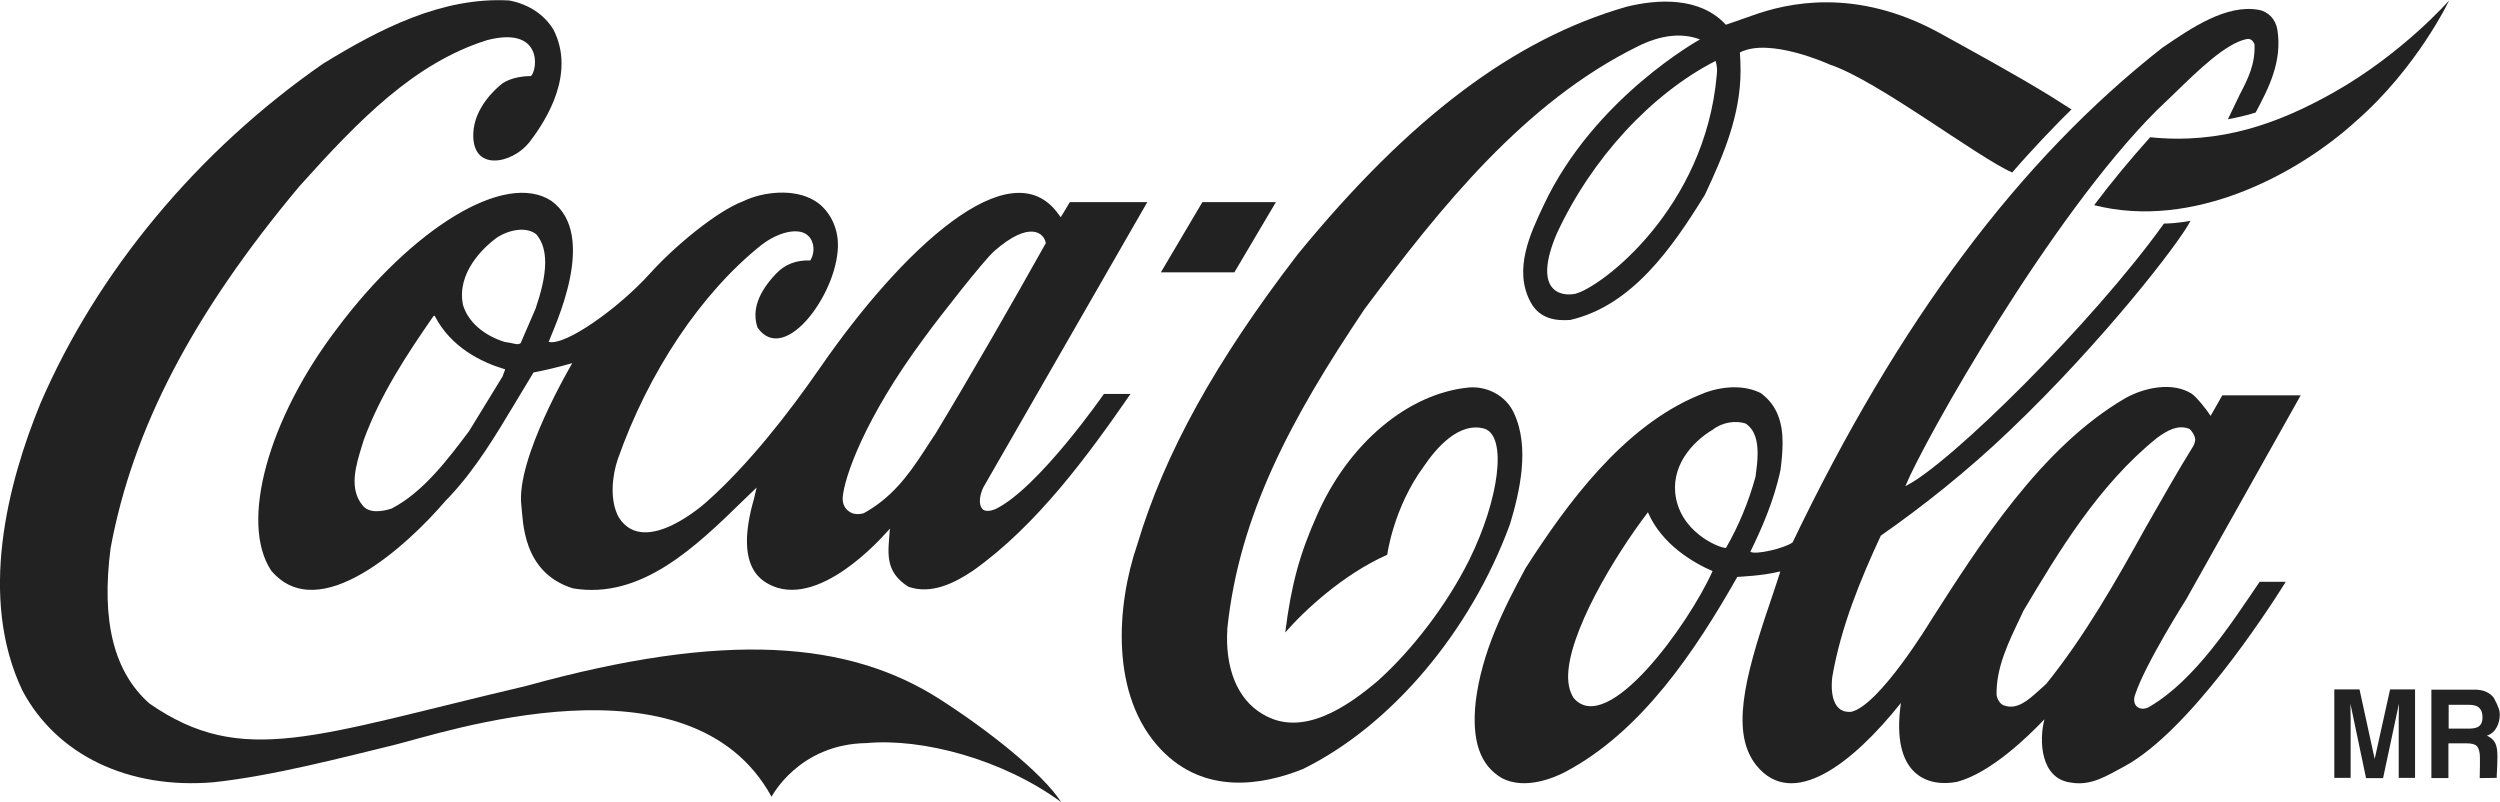
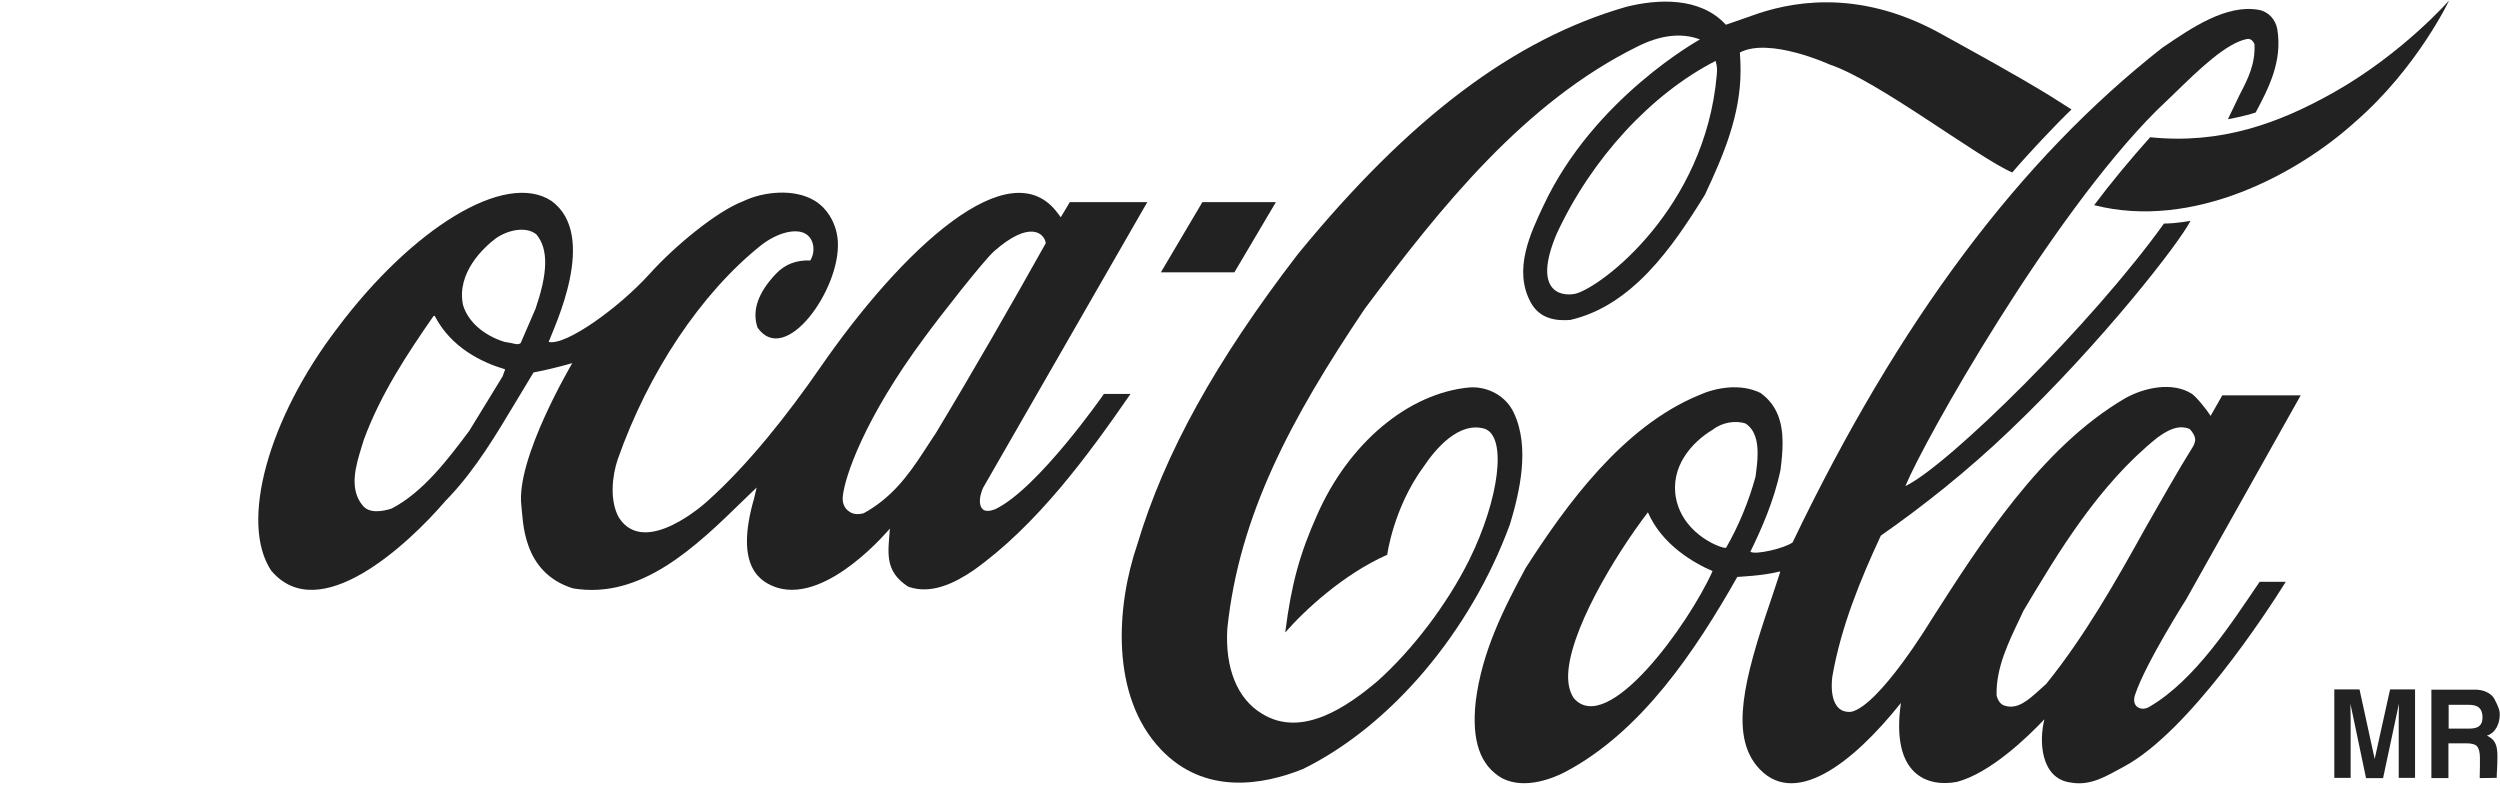
<svg xmlns="http://www.w3.org/2000/svg" version="1.1" id="Livello_1" x="0px" y="0px" viewBox="0 0 107.12 34.36" style="enable-background:new 0 0 107.12 34.36;" xml:space="preserve">
  <style type="text/css">
	.st0{fill:#F7F7F7;}
	.st1{fill:#222222;}
</style>
  <g>
    <path class="st1" d="M106.52,29.64c0.13,0.06,0.25,0.14,0.34,0.27c0.23,0.43,0.25,0.57,0.25,0.71c0,0.18-0.04,0.37-0.13,0.54   c-0.09,0.17-0.23,0.3-0.42,0.36c0.16,0.08,0.28,0.17,0.35,0.31c0.07,0.13,0.1,0.32,0.1,0.59c0,0.43-0.04,0.85-0.03,0.91l-0.73,0.01   l0.01-0.53l0-0.35c0-0.24-0.05-0.4-0.13-0.49c-0.08-0.08-0.23-0.12-0.45-0.12h-0.77v1.49h-0.73v-3.79h1.75   C106.2,29.54,106.39,29.58,106.52,29.64 M104.92,30.2v1.02h0.85c0.17,0,0.29-0.02,0.38-0.06c0.15-0.07,0.22-0.21,0.22-0.42   c0-0.23-0.07-0.38-0.22-0.47c-0.08-0.04-0.2-0.07-0.36-0.07H104.92z M102.41,29.54h1.07v3.79h-0.7v-2.56l0.01-0.62l-0.68,3.19   h-0.73l-0.67-3.19l0.01,0.62v2.56h-0.7v-3.79h1.08l0.65,2.98L102.41,29.54z" />
-     <path class="st1" d="M40.3,29.98c-3.91-2.52-9.2-2.96-17.75-0.59c-9.11,2.14-12.15,3.51-16.14,0.76c-1.53-1.35-2.08-3.53-1.67-6.67   c0.95-5.12,3.52-10.04,8.09-15.5c2.55-2.84,4.92-5.28,8.04-6.26c2.39-0.62,2.17,1.27,1.88,1.54c-0.3,0-0.82,0.05-1.22,0.31   c-0.32,0.25-1.21,1.06-1.25,2.14c-0.07,1.66,1.65,1.32,2.39,0.4c0.8-1.03,1.98-2.99,1.05-4.83c-0.39-0.65-1.06-1.1-1.9-1.26   c-2.86-0.16-5.52,1.2-7.98,2.71C8.47,6.46,4.17,11.63,1.73,17.29c-1.4,3.42-2.67,8.31-0.77,12.3c1.47,2.76,4.53,4.23,8.17,3.93   c2.56-0.27,5.65-1.09,7.72-1.59c2.08-0.5,12.72-4.16,16.21,2.21c0,0,1.16-2.26,4.07-2.3c2.39-0.22,5.83,0.69,8.34,2.53   C44.65,33.1,42.28,31.25,40.3,29.98" />
    <path class="st1" d="M23.63,8.61c-1.99-1.31-5.99,1.19-9.19,5.47c-2.93,3.84-4.19,8.3-2.82,10.37c2.05,2.43,5.85-1.1,7.47-2.99   l0.21-0.22c1.1-1.18,1.95-2.6,2.77-3.97c0,0,0.75-1.25,0.79-1.31c0.47-0.09,1.03-0.22,1.66-0.4c-0.01,0.03-2.43,4.09-2.18,6.11   c0.08,0.62,0.02,2.86,2.21,3.54c2.92,0.49,5.26-1.78,7.32-3.79c0,0,0.35-0.34,0.55-0.53c-0.05,0.2-0.11,0.47-0.11,0.47   c-0.86,2.98,0.3,3.6,1.02,3.83c2.18,0.63,4.79-2.54,4.8-2.54c-0.07,1-0.26,1.82,0.79,2.49c0.99,0.35,2-0.17,2.76-0.68   c2.75-1.94,4.97-4.99,6.76-7.58h-1.14c-0.01,0.02-2.82,4.05-4.64,4.93c0,0-0.34,0.16-0.53,0.03c-0.24-0.2-0.14-0.65,0-0.95   c0.01-0.02,7.03-12.23,7.03-12.23h-3.32c0,0-0.36,0.61-0.39,0.65c-0.02-0.02-0.07-0.11-0.11-0.15c-2.05-2.84-6.71,1.54-10.21,6.61   c-1.35,1.95-3.07,4.15-4.85,5.73c0,0-2.64,2.42-3.76,0.68c-0.41-0.73-0.29-1.8-0.05-2.5c1.31-3.73,3.57-7.12,6.14-9.17   c0.73-0.57,1.52-0.73,1.91-0.49c0.37,0.22,0.43,0.77,0.2,1.14c-0.6-0.02-1.08,0.16-1.47,0.57c-0.77,0.81-1.04,1.58-0.79,2.31   c1.19,1.69,3.56-1.65,3.44-3.69c-0.04-0.73-0.43-1.42-1.01-1.76c-0.87-0.52-2.19-0.38-3.04,0.03c-1.14,0.43-2.96,1.94-4.01,3.11   c-1.33,1.47-3.61,3.1-4.33,2.92C23.73,14.04,25.66,10.09,23.63,8.61 M39.62,14.45c0.65-0.89,2.52-3.28,2.98-3.69   c1.54-1.35,2.15-0.76,2.21-0.34c-1.44,2.57-3.13,5.52-4.73,8.17c0-0.01-0.5,0.76-0.5,0.76c-0.7,1.08-1.41,2-2.57,2.64   c-0.16,0.05-0.44,0.07-0.62-0.07c-0.22-0.14-0.3-0.38-0.28-0.63C36.18,20.47,37.02,17.95,39.62,14.45 M21.58,16   c0,0-0.03,0.09-0.04,0.12c0,0-1.44,2.35-1.44,2.35c-0.87,1.16-1.96,2.62-3.32,3.32c-0.4,0.13-0.96,0.22-1.24-0.13   c-0.6-0.72-0.29-1.72-0.04-2.53l0.09-0.29c0.72-1.96,1.87-3.69,2.98-5.29c0.01-0.01,0.04-0.02,0.06-0.02   c0,0.01,0.01,0.01,0.01,0.03c0.7,1.34,2.01,1.97,2.99,2.26c0.01,0,0.01,0.01,0.01,0.03C21.63,15.87,21.62,15.91,21.58,16    M22.95,13.22c-0.01,0.02-0.64,1.48-0.64,1.48c-0.09,0.08-0.24,0.04-0.4,0l-0.29-0.05c-0.9-0.28-1.57-0.87-1.78-1.58   c-0.29-1.38,0.89-2.47,1.41-2.86c0.5-0.35,1.28-0.53,1.73-0.17c0.28,0.33,0.38,0.75,0.38,1.21C23.36,11.87,23.17,12.57,22.95,13.22   " />
    <path class="st1" d="M64.86,17.68c-0.32-0.69-1.08-1.13-1.89-1.08c-2.63,0.24-5.2,2.4-6.55,5.5c-0.71,1.59-1.09,2.91-1.35,5   c0.82-0.94,2.48-2.49,4.37-3.33c0,0,0.26-2.01,1.57-3.79c0.5-0.74,1.49-1.93,2.6-1.61c0.98,0.33,0.63,3.02-0.66,5.63   c-0.96,1.92-2.43,3.84-3.91,5.17c-1.31,1.11-3.25,2.46-4.95,1.42c-1.07-0.63-1.61-1.96-1.5-3.67c0.51-4.85,2.72-8.98,5.88-13.68   c3.26-4.37,6.85-8.85,11.68-11.24c0.99-0.5,1.9-0.61,2.69-0.31c0,0-4.54,2.5-6.7,7.11c-0.55,1.17-1.32,2.75-0.55,4.16   c0.4,0.73,1.12,0.79,1.69,0.75c2.65-0.61,4.37-3.09,5.77-5.36c0.81-1.72,1.53-3.43,1.53-5.33c0-0.23-0.01-0.54-0.03-0.77   c1.27-0.67,3.86,0.52,3.86,0.52c2.03,0.67,6.35,3.99,7.81,4.62c0.71-0.83,1.88-2.07,2.54-2.7L87.83,4.1   c-1.52-0.93-3.14-1.81-4.73-2.69c-3.6-1.97-6.54-1.28-8.03-0.74c-0.59,0.21-1.12,0.39-1.12,0.39c-1.11-1.21-2.93-1.1-4.26-0.77   c-4.81,1.38-9.29,4.75-14.08,10.6c-3.52,4.58-5.71,8.53-6.88,12.44c-0.9,2.63-1.17,6.5,1.02,8.79c1.86,1.95,4.34,1.53,6.08,0.83   c3.78-1.86,7.18-5.88,8.87-10.49C65.11,21.1,65.57,19.16,64.86,17.68 M73.56,3.21c-0.5,5.74-4.96,9.11-6.07,9.38   c-0.67,0.13-1.81-0.16-0.79-2.57c1.5-3.24,4.06-6,6.81-7.41C73.58,2.85,73.58,3,73.56,3.21" />
    <path class="st1" d="M100.03,3.94c-2.4,1.36-4.89,2.25-7.9,1.94c-0.84,0.94-1.65,1.91-2.4,2.91c4.23,1.08,8.71-1.32,11.21-3.59   c2.64-2.3,4-5.18,4-5.18S102.96,2.28,100.03,3.94" />
    <g>
      <polygon class="st1" points="54.67,8.66 51.52,8.66 49.74,11.67 52.89,11.67   " />
    </g>
    <path class="st1" d="M92.12,30.27c-0.34,0.23-0.81,0.04-0.64-0.49c0.44-1.34,2.2-4.11,2.2-4.11l4.9-8.73h-3.36   c-0.16,0.29-0.5,0.88-0.5,0.88c-0.16-0.26-0.62-0.83-0.81-0.95c-0.82-0.52-2.03-0.27-2.86,0.2c-3.61,2.11-6.25,6.29-8.33,9.54   c0,0-2.19,3.62-3.4,3.89c-0.95,0.08-0.85-1.2-0.81-1.5c0.37-2.15,1.22-4.2,2.08-6.05c1.74-1.21,3.74-2.79,5.55-4.53   c3.93-3.75,7.24-8.01,7.72-8.96c0,0-0.52,0.11-1.14,0.12c-3.02,4.22-9.2,10.34-11.08,11.25c0.83-2,6.2-11.53,10.76-16.09l0.72-0.69   c1.11-1.08,2.26-2.2,3.16-2.38c0.09-0.01,0.22,0,0.32,0.22c0.04,0.85-0.27,1.47-0.64,2.18l-0.5,1.04c0,0,0.72-0.13,1.19-0.29   c0.55-1.03,1.15-2.18,0.93-3.55c-0.07-0.44-0.39-0.78-0.81-0.85C95.4,0.18,93.92,1.18,92.72,2l-0.05,0.03   c-6.14,4.81-11.32,11.74-15.86,21.21c-0.33,0.25-1.6,0.55-1.81,0.4c0.45-0.92,1.01-2.16,1.29-3.5c0.05-0.38,0.09-0.78,0.09-1.16   c0-0.83-0.2-1.6-0.94-2.14c-0.87-0.43-1.94-0.23-2.66,0.1c-3.24,1.34-5.66,4.67-7.41,7.4c-0.94,1.74-1.88,3.6-2.14,5.73   c-0.18,1.67,0.19,2.74,1.14,3.28c0.98,0.5,2.21-0.02,2.69-0.27c3.28-1.73,5.58-5.19,7.38-8.36c0.07-0.01,1.06-0.04,1.81-0.23   c0.01,0,0.01,0,0.03,0.01c-0.04,0.14-0.43,1.3-0.43,1.3c-1.15,3.36-1.68,5.64-0.59,7c1.55,1.91,4.11-0.07,6.19-2.68   c-0.45,3.13,1.18,3.62,2.41,3.38c1.42-0.38,3-1.9,3.74-2.68c-0.24,0.91-0.17,2.54,1.12,2.71c0.88,0.16,1.55-0.29,2.32-0.7   c2.75-1.5,6.04-6.52,6.9-7.9h-1.12C95.61,26.71,94.06,29.13,92.12,30.27 M67.43,29.91c-0.17-0.26-0.23-0.56-0.24-0.86   c-0.03-1.88,1.99-5.23,3.42-7.1h0c0.6,1.39,1.96,2.17,2.77,2.52C72.37,26.73,68.88,31.6,67.43,29.91 M73.96,23.47   c-0.1,0.07-1.81-0.51-2.14-2.09c-0.28-1.36,0.66-2.43,1.57-2.97c0.39-0.31,0.98-0.41,1.41-0.26c0.4,0.27,0.51,0.75,0.51,1.27   c0,0.32-0.04,0.64-0.08,0.94c0,0-0.01,0.06-0.01,0.07C74.93,21.49,74.5,22.53,73.96,23.47 M87.68,29.3c0,0-0.32,0.29-0.32,0.29   c-0.46,0.41-0.94,0.85-1.51,0.63c-0.16-0.06-0.27-0.27-0.3-0.43c-0.03-1.18,0.51-2.27,1.02-3.34l0.13-0.28   c1.48-2.48,3.21-5.39,5.74-7.42c0.43-0.31,0.89-0.57,1.38-0.37c0.11,0.11,0.24,0.29,0.24,0.47c0,0.06-0.05,0.21-0.08,0.26   c-0.71,1.14-1.38,2.34-2.04,3.49C90.67,24.89,89.34,27.24,87.68,29.3" />
  </g>
</svg>